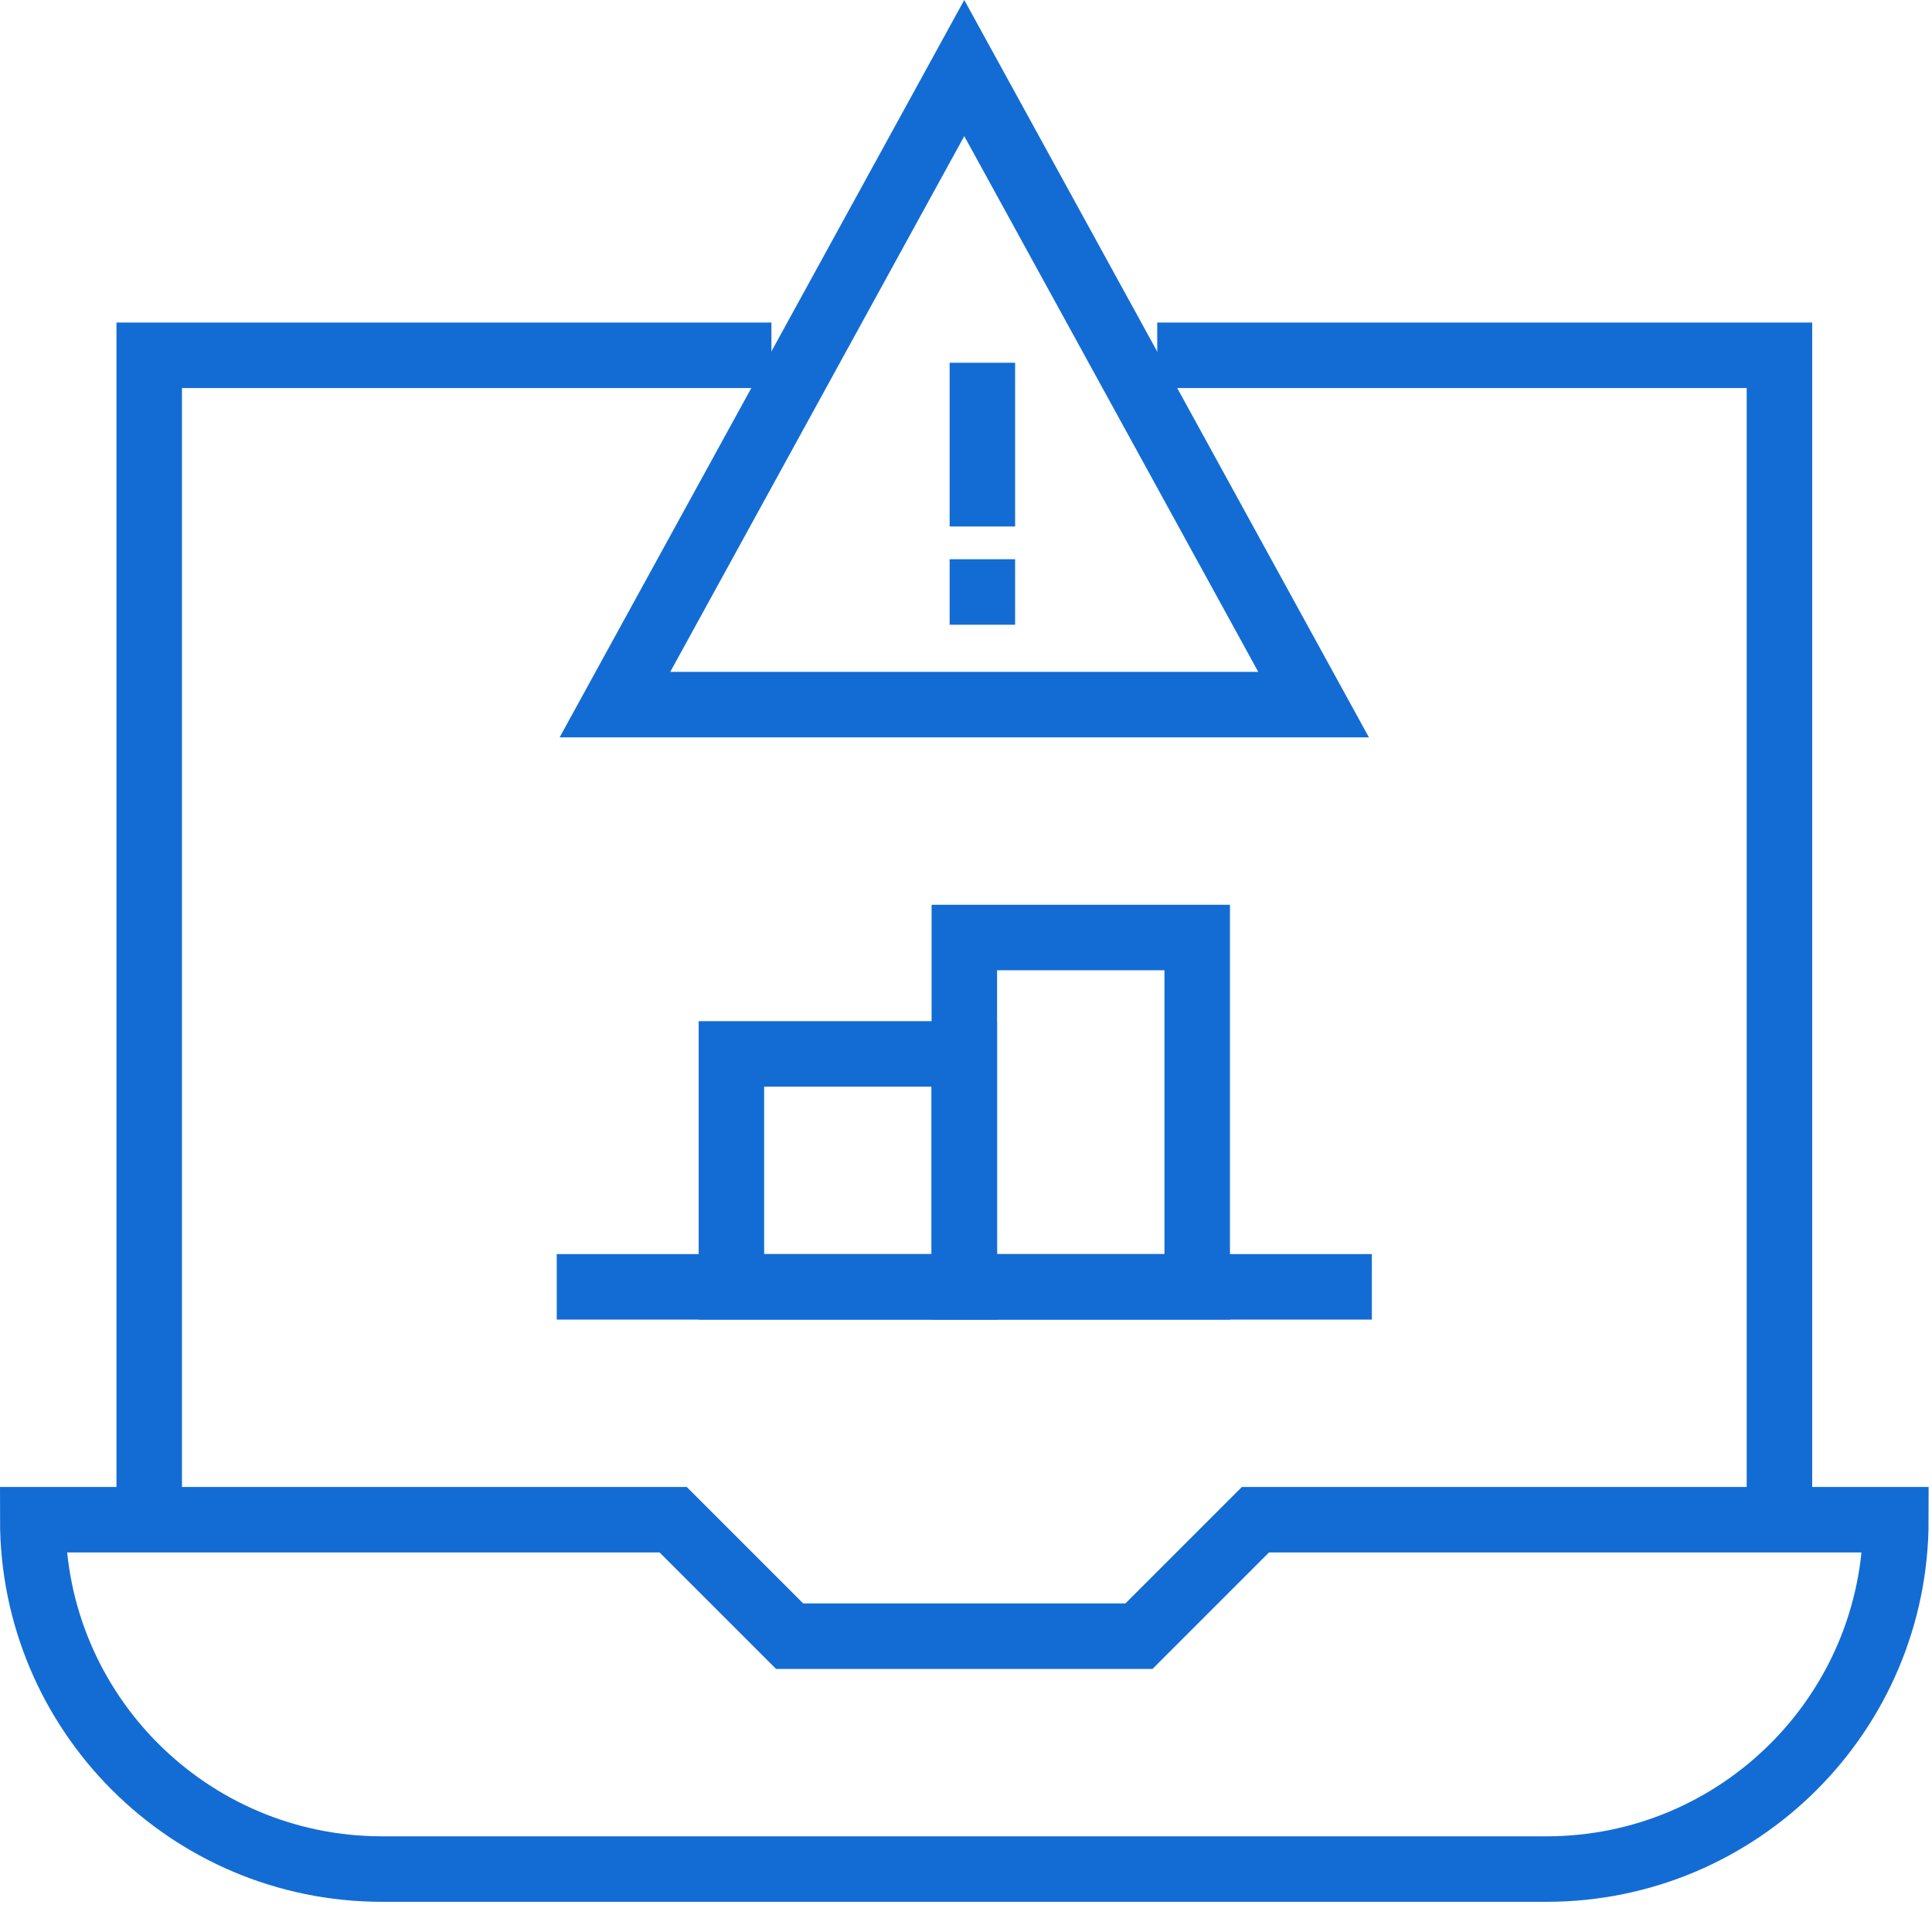
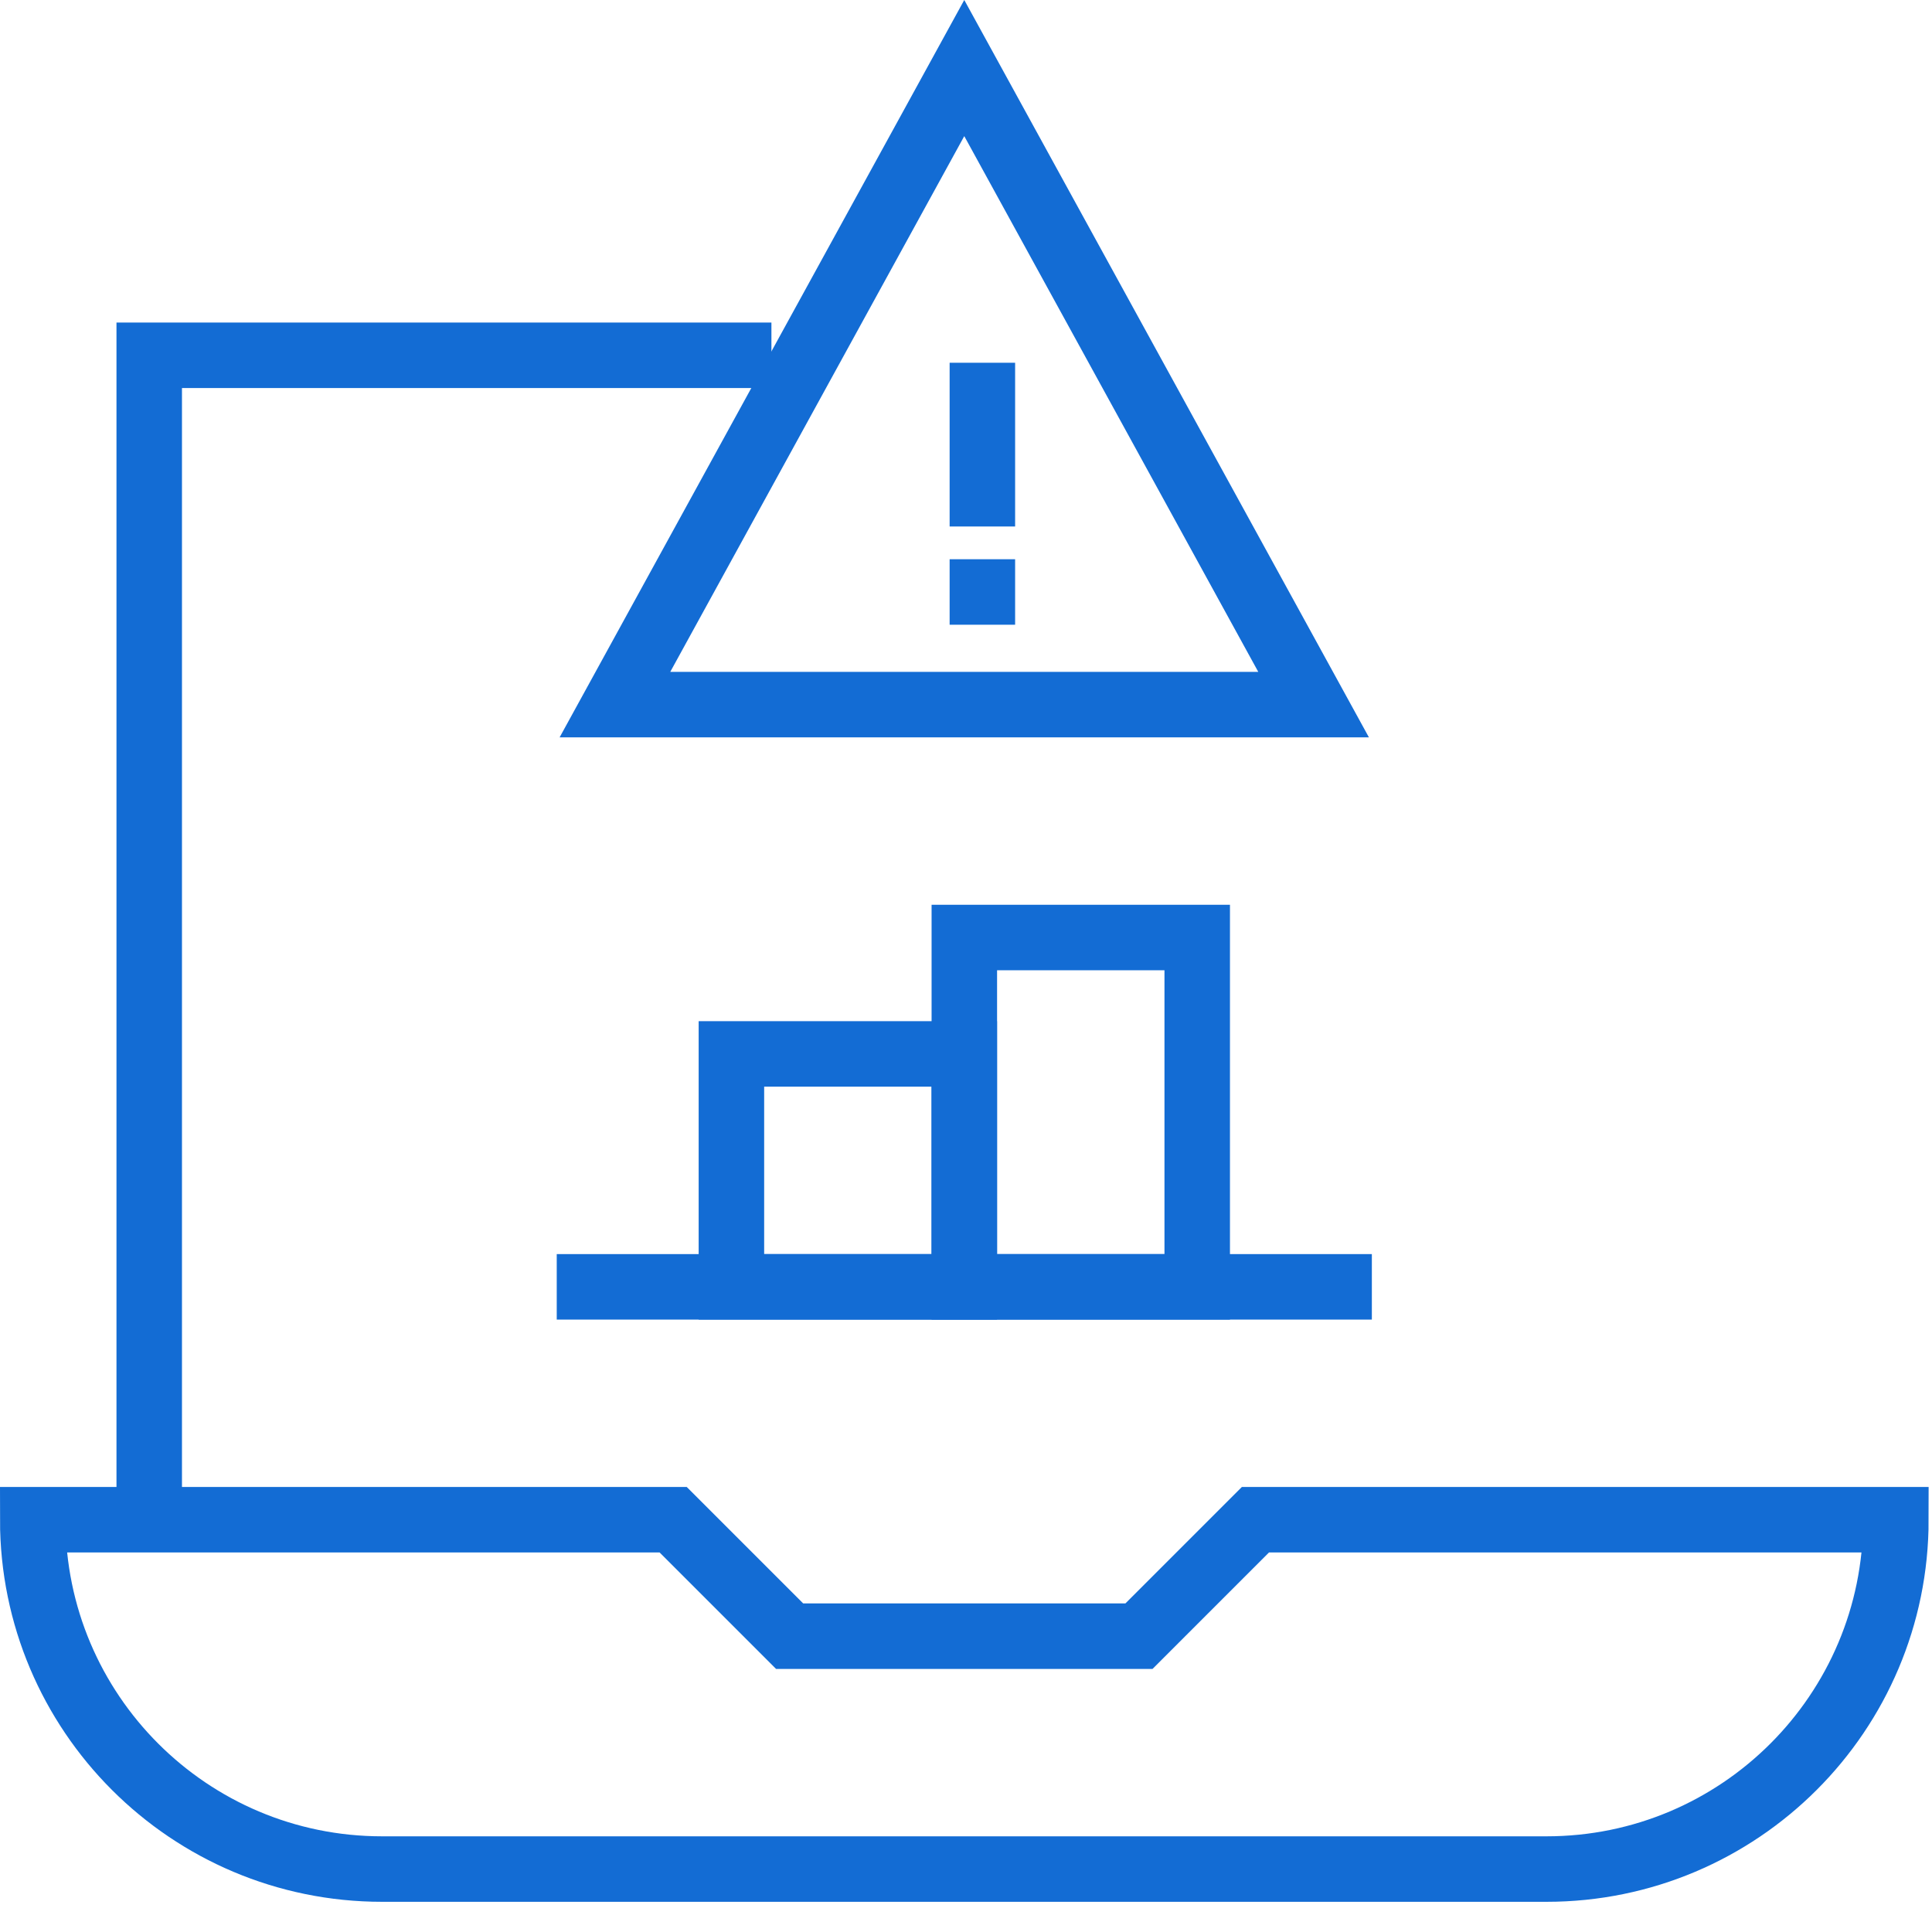
<svg xmlns="http://www.w3.org/2000/svg" width="59" height="59" viewBox="0 0 59 59" fill="none">
  <path d="M17.002 39.298H41.894" stroke="#136CD4" stroke-width="2" stroke-miterlimit="10" />
-   <path d="M35.34 10.85H54.341V46.41" stroke="#136CD4" stroke-width="2" stroke-miterlimit="10" />
  <path d="M4.557 46.41V10.85H23.558" stroke="#136CD4" stroke-width="2" stroke-miterlimit="10" />
  <path d="M38.338 46.41L34.782 49.966H24.114L20.558 46.41H1C1 52.302 5.776 57.078 11.668 57.078H47.228C53.12 57.078 57.897 52.302 57.897 46.41H38.338Z" stroke="#136CD4" stroke-width="2" stroke-miterlimit="10" />
  <path d="M29.448 32.185H22.336V39.298H29.448V32.185Z" stroke="#136CD4" stroke-width="2" stroke-miterlimit="10" />
  <path d="M36.561 28.63H29.449V39.298H36.561V28.63Z" stroke="#136CD4" stroke-width="2" stroke-miterlimit="10" />
  <path d="M40.115 21.518H18.779L29.447 2.078L40.115 21.518Z" stroke="#136CD4" stroke-width="2" stroke-miterlimit="10" />
  <path d="M30 11.078V16.078" stroke="#136CD4" stroke-width="2" stroke-miterlimit="10" />
  <path d="M30 17.078V19.078" stroke="#136CD4" stroke-width="2" stroke-miterlimit="10" />
</svg>